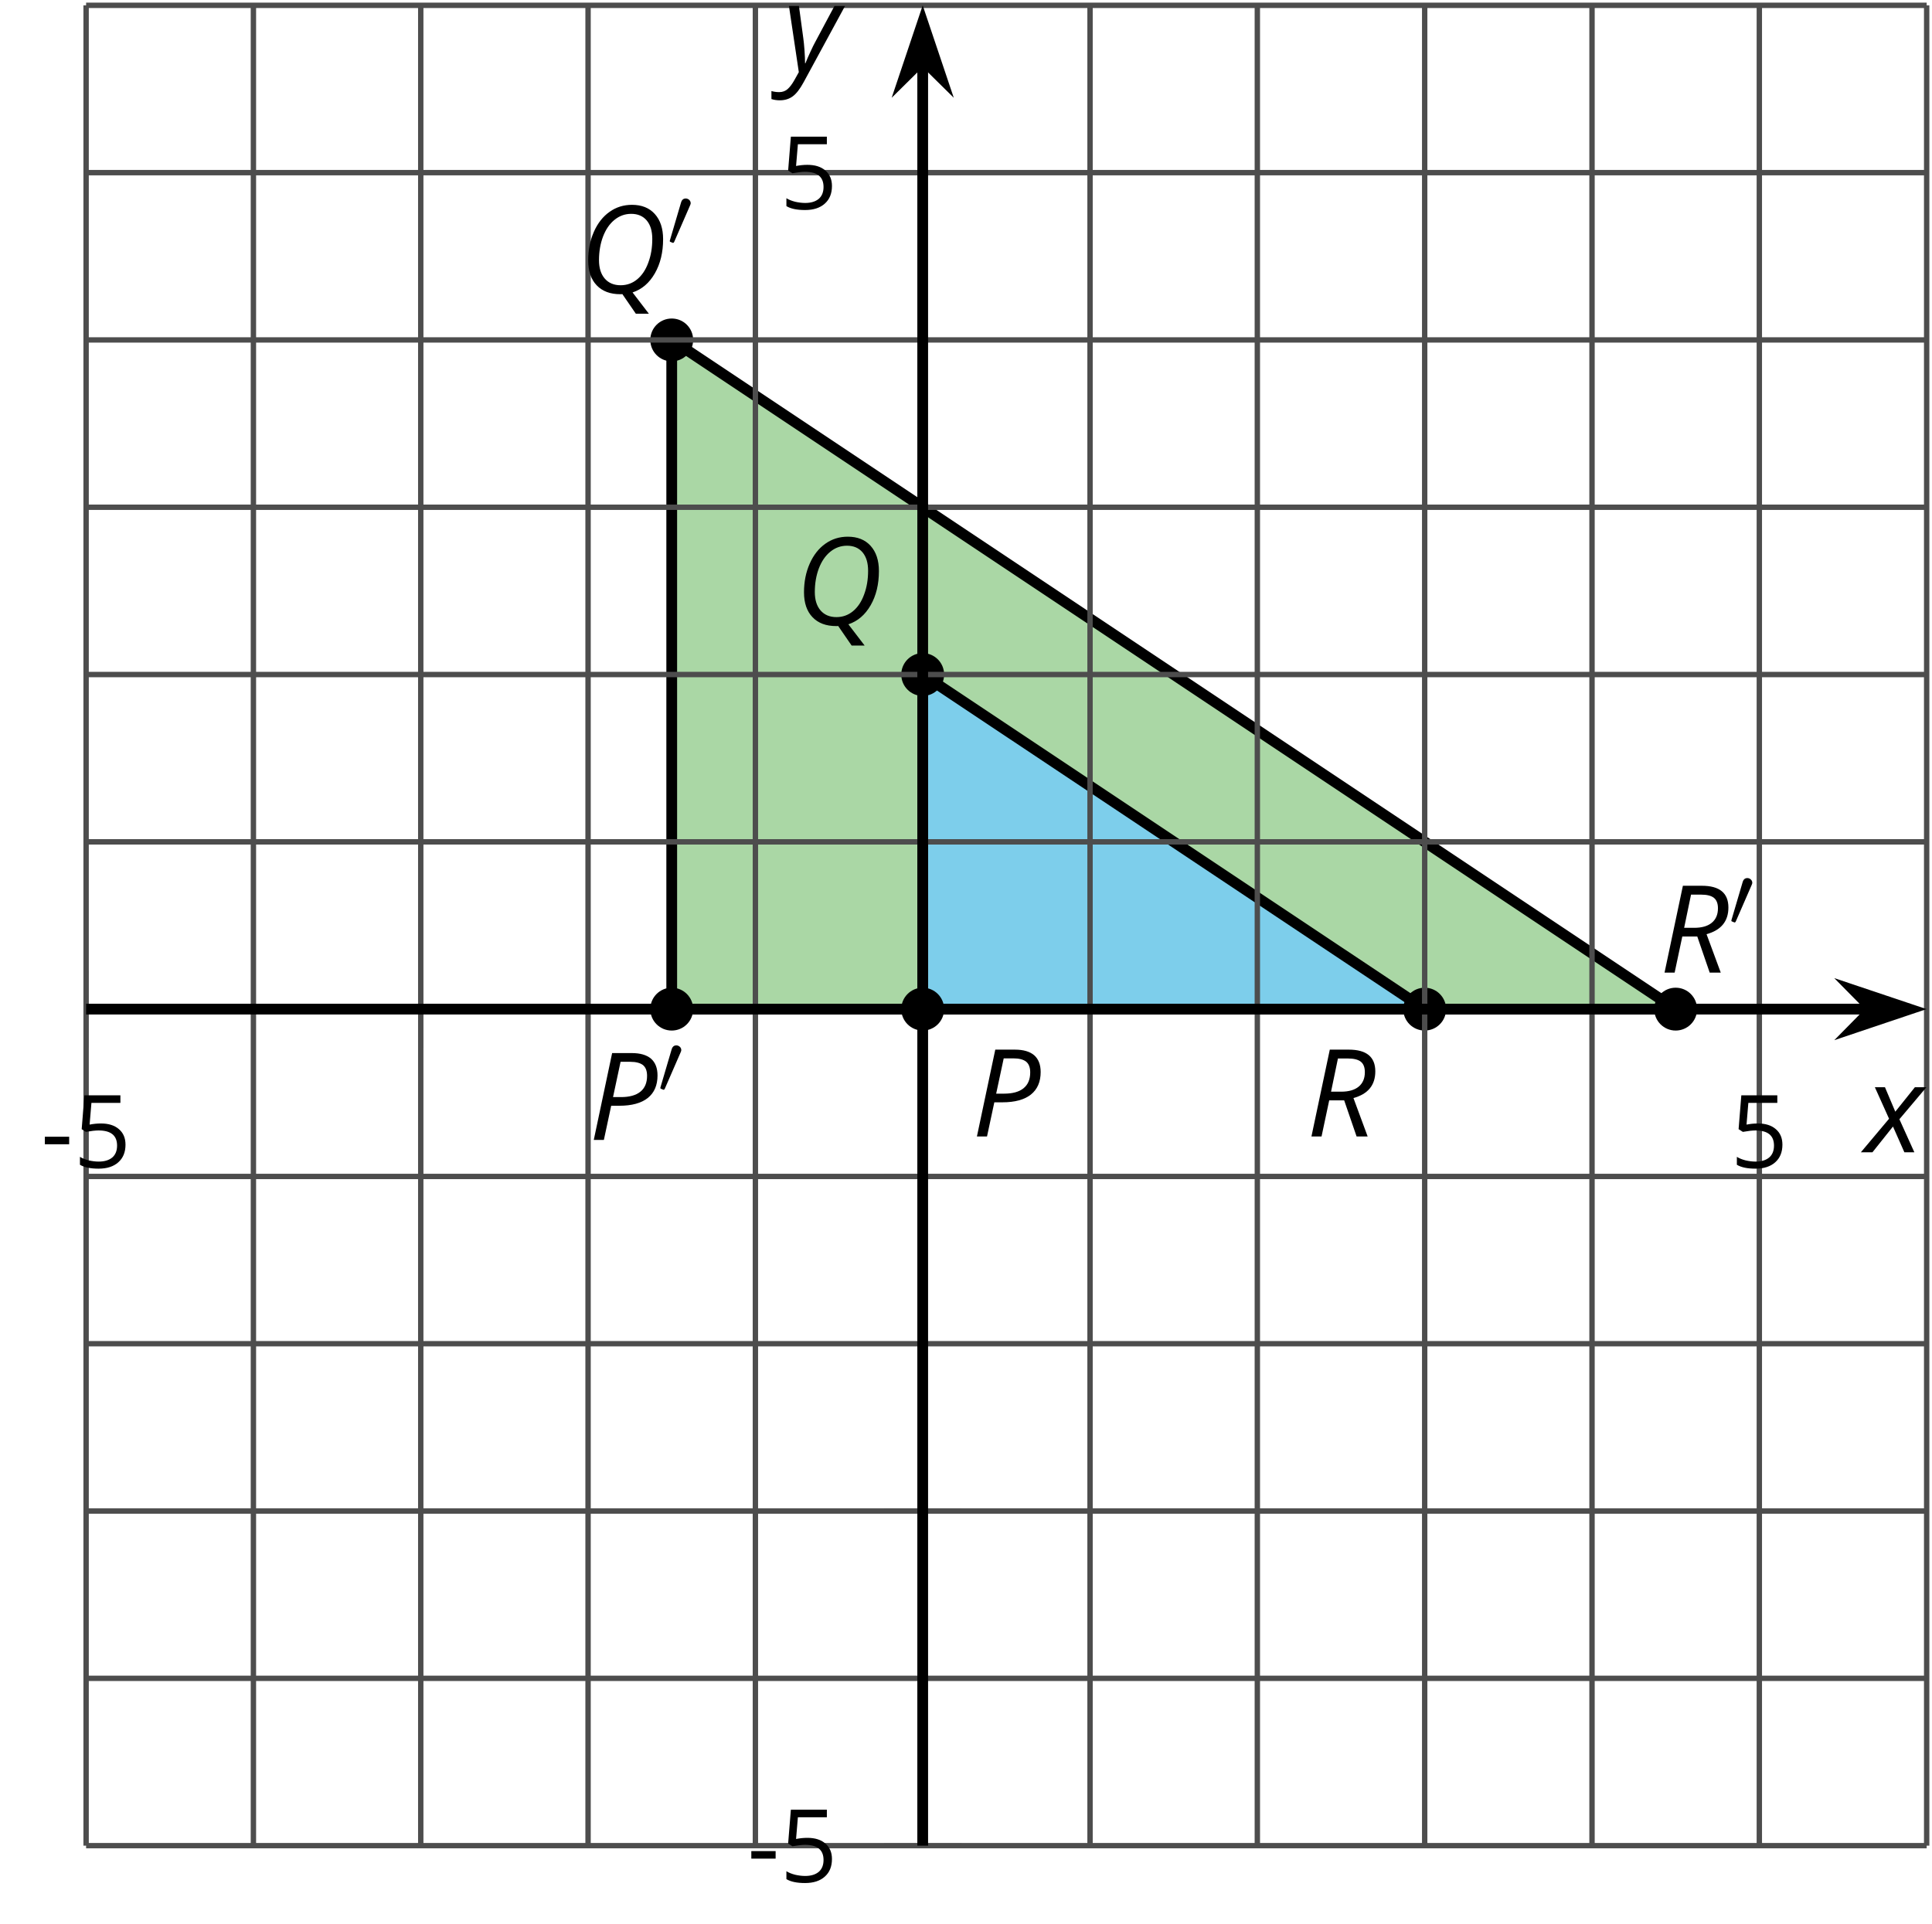
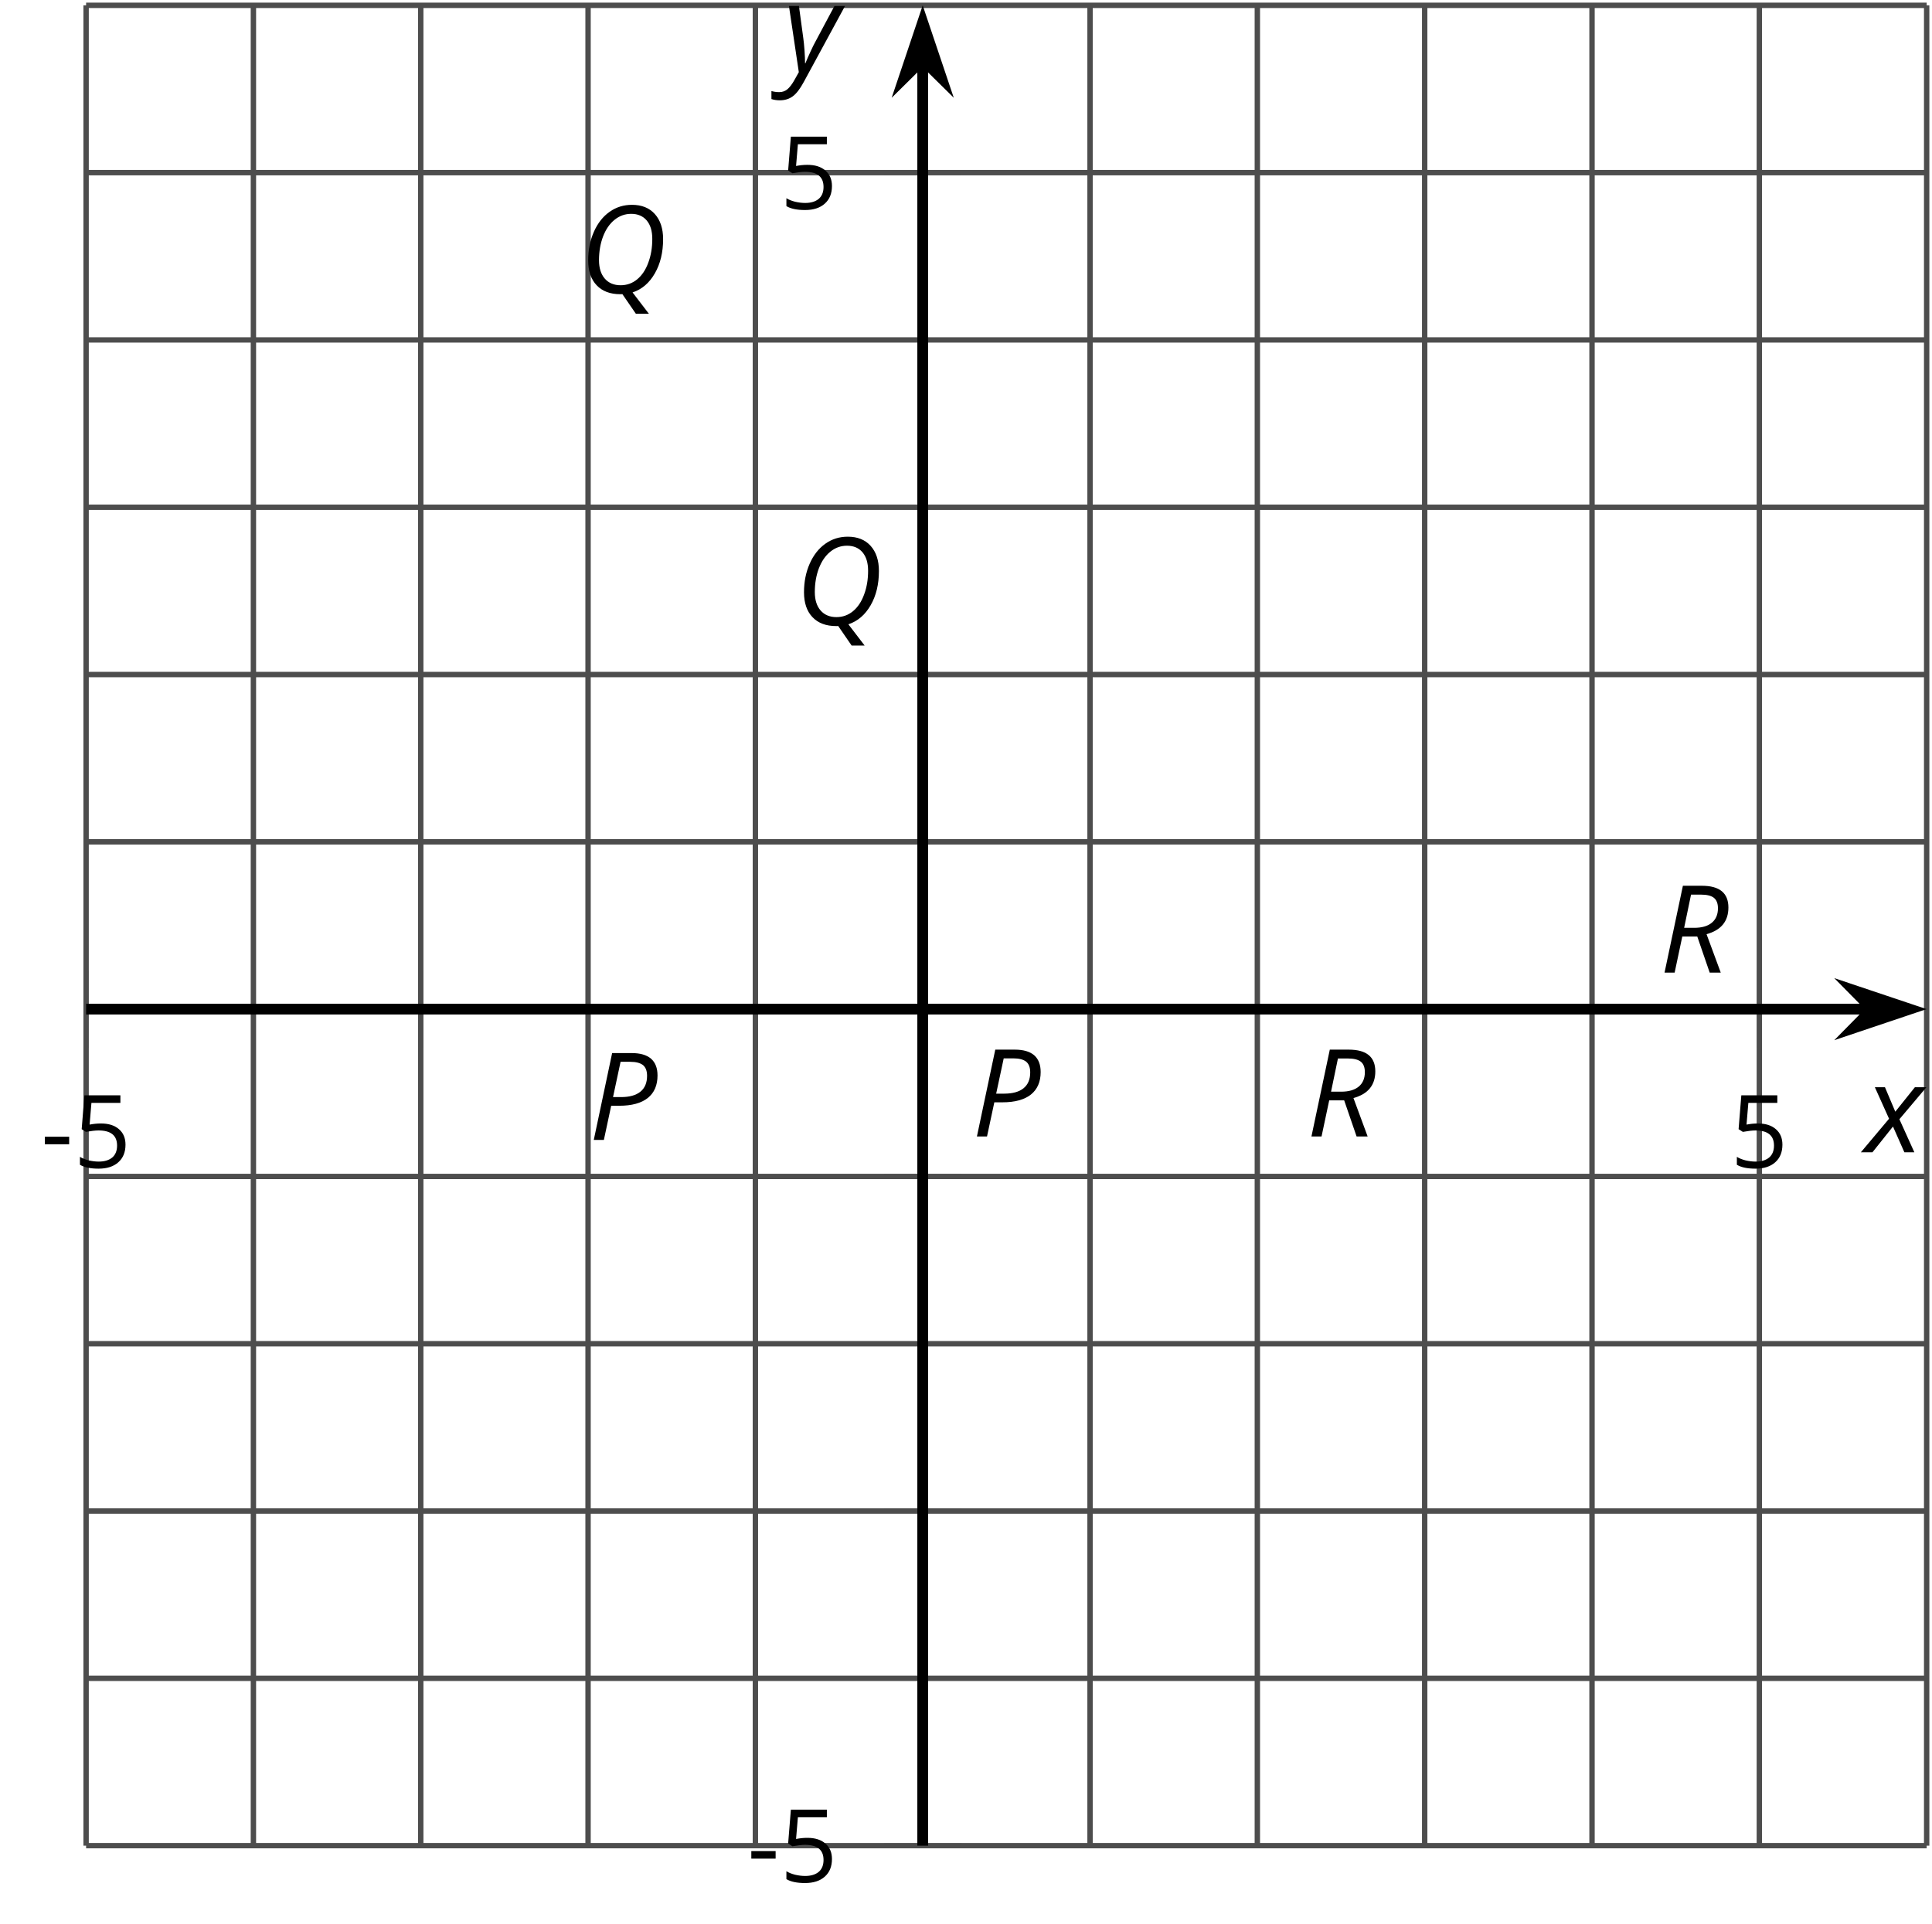
<svg xmlns="http://www.w3.org/2000/svg" xmlns:xlink="http://www.w3.org/1999/xlink" height="178.925pt" version="1.1" viewBox="-72 -72 179.671 178.925" width="179.671pt">
  <defs>
    <clipPath id="clip1">
-       <path d="M-63.992 99.664H107.175V-71.504H-63.992Z" />
-     </clipPath>
+       </clipPath>
    <path d="M6.403 -5.995C6.403 -6.685 6.199 -7.204 5.796 -7.558C5.392 -7.901 4.796 -8.077 4.006 -8.077H2.182L0.475 0H1.414L2.094 -3.177H2.84C4.006 -3.177 4.895 -3.42 5.497 -3.901S6.403 -5.083 6.403 -5.995ZM2.265 -3.983L2.967 -7.265H3.867C4.398 -7.265 4.79 -7.16 5.05 -6.961C5.304 -6.751 5.431 -6.42 5.431 -5.961C5.431 -5.315 5.227 -4.823 4.812 -4.486S3.796 -3.983 3 -3.983H2.265Z" id="g4-48" />
    <path d="M4.829 -7.365C5.442 -7.365 5.923 -7.16 6.271 -6.751C6.619 -6.337 6.79 -5.768 6.79 -5.033C6.79 -4.227 6.669 -3.492 6.42 -2.829C6.177 -2.16 5.834 -1.646 5.387 -1.276S4.425 -0.724 3.845 -0.724C3.227 -0.724 2.735 -0.928 2.376 -1.337C2.017 -1.751 1.834 -2.32 1.834 -3.055C1.834 -3.856 1.961 -4.591 2.21 -5.254C2.464 -5.917 2.818 -6.436 3.276 -6.807S4.249 -7.365 4.829 -7.365ZM4.006 0.099L5.26 1.923H6.47L4.956 -0.055C5.823 -0.343 6.514 -0.934 7.028 -1.829S7.796 -3.785 7.796 -5.011C7.796 -6.006 7.536 -6.785 7.022 -7.354S5.801 -8.204 4.901 -8.204C4.127 -8.204 3.431 -7.989 2.818 -7.553C2.199 -7.116 1.713 -6.497 1.359 -5.696S0.829 -4.006 0.829 -3.033C0.829 -2.039 1.094 -1.265 1.619 -0.718C2.144 -0.166 2.878 0.11 3.823 0.11H3.912L4.006 0.099Z" id="g4-49" />
    <path d="M2.127 -3.359H3.519L4.674 0H5.702L4.381 -3.575C5.735 -3.945 6.414 -4.774 6.414 -6.055C6.414 -7.403 5.591 -8.077 3.95 -8.077H2.182L0.475 0H1.414L2.127 -3.359ZM2.939 -7.254H3.856C4.414 -7.254 4.818 -7.155 5.072 -6.95C5.315 -6.751 5.442 -6.431 5.442 -5.983C5.442 -5.398 5.249 -4.95 4.867 -4.635S3.939 -4.166 3.227 -4.166H2.298C2.348 -4.403 2.564 -5.436 2.939 -7.254Z" id="g4-50" />
    <path d="M2.58 -2.398L3.641 0H4.569L3.177 -3.077L5.691 -6.055H4.619L2.796 -3.779L1.834 -6.055H0.895L2.215 -3.122L-0.409 0H0.669L2.58 -2.398Z" id="g4-88" />
    <path d="M0.541 -6.055L1.459 0.099L1.039 0.851C0.834 1.215 0.624 1.492 0.409 1.68C0.199 1.862 -0.061 1.956 -0.365 1.956C-0.613 1.956 -0.856 1.923 -1.088 1.856V2.602C-0.84 2.68 -0.58 2.718 -0.315 2.718C0.155 2.718 0.558 2.597 0.895 2.348S1.569 1.663 1.912 1.028L5.757 -6.055H4.774L2.978 -2.691C2.884 -2.53 2.746 -2.243 2.553 -1.829S2.199 -1.044 2.072 -0.724H2.039C2.039 -1.028 2.022 -1.425 1.989 -1.923C1.95 -2.414 1.917 -2.79 1.878 -3.044L1.47 -6.055H0.541Z" id="g4-89" />
-     <path d="M2.112 -3.778C2.152 -3.881 2.184 -3.937 2.184 -4.017C2.184 -4.28 1.945 -4.455 1.722 -4.455C1.403 -4.455 1.315 -4.176 1.283 -4.065L0.271 -0.63C0.239 -0.534 0.239 -0.51 0.239 -0.502C0.239 -0.43 0.287 -0.414 0.367 -0.391C0.51 -0.327 0.526 -0.327 0.542 -0.327C0.566 -0.327 0.614 -0.327 0.669 -0.462L2.112 -3.778Z" id="g10-48" />
    <path d="M0.387 -2.178H2.647V-2.878H0.387V-2.178Z" id="g6-13" />
    <path d="M2.564 -4.111C2.215 -4.111 1.865 -4.075 1.51 -4.006L1.68 -6.027H4.374V-6.731H1.027L0.773 -3.582L1.169 -3.329C1.657 -3.416 2.049 -3.462 2.339 -3.462C3.49 -3.462 4.065 -2.993 4.065 -2.053C4.065 -1.57 3.913 -1.202 3.619 -0.948C3.315 -0.695 2.896 -0.566 2.357 -0.566C2.049 -0.566 1.731 -0.608 1.413 -0.681C1.096 -0.764 0.829 -0.87 0.612 -1.008V-0.272C1.013 -0.028 1.588 0.092 2.348 0.092C3.126 0.092 3.739 -0.106 4.18 -0.502C4.627 -0.898 4.848 -1.446 4.848 -2.141C4.848 -2.753 4.646 -3.232 4.236 -3.582C3.831 -3.936 3.273 -4.111 2.564 -4.111Z" id="g6-21" />
  </defs>
  <g id="page1">
    <path clip-path="url(#clip1)" d="M-9.531 21.859H83.832L-9.531 -40.383Z" fill="#aad7a5" />
-     <path clip-path="url(#clip1)" d="M-9.531 21.859H83.832L-9.531 -40.383Z" fill="none" stroke="#000000" stroke-linejoin="bevel" stroke-miterlimit="10.037" stroke-width="1" />
    <path clip-path="url(#clip1)" d="M-7.539 21.859C-7.539 20.762 -8.43 19.867 -9.531 19.867C-10.633 19.867 -11.523 20.762 -11.523 21.859C-11.523 22.961 -10.633 23.852 -9.531 23.852C-8.43 23.852 -7.539 22.961 -7.539 21.859Z" />
    <path clip-path="url(#clip1)" d="M85.824 21.859C85.824 20.762 84.933 19.867 83.832 19.867C82.734 19.867 81.839 20.762 81.839 21.859C81.839 22.961 82.734 23.852 83.832 23.852C84.933 23.852 85.824 22.961 85.824 21.859Z" />
    <path clip-path="url(#clip1)" d="M-7.539 -40.383C-7.539 -41.485 -8.43 -42.375 -9.531 -42.375C-10.633 -42.375 -11.523 -41.485 -11.523 -40.383S-10.633 -38.391 -9.531 -38.391C-8.43 -38.391 -7.539 -39.281 -7.539 -40.383Z" />
    <path clip-path="url(#clip1)" d="M13.809 21.859H60.492L13.809 -9.262Z" fill="#7dceeb" />
    <path clip-path="url(#clip1)" d="M13.809 21.859H60.492L13.809 -9.262Z" fill="none" stroke="#000000" stroke-linejoin="bevel" stroke-miterlimit="10.037" stroke-width="1" />
    <path clip-path="url(#clip1)" d="M15.801 21.859C15.801 20.762 14.91 19.867 13.809 19.867C12.711 19.867 11.816 20.762 11.816 21.859C11.816 22.961 12.711 23.852 13.809 23.852C14.91 23.852 15.801 22.961 15.801 21.859Z" />
    <path clip-path="url(#clip1)" d="M62.484 21.859C62.484 20.762 61.593 19.867 60.492 19.867C59.39 19.867 58.5 20.762 58.5 21.859C58.5 22.961 59.39 23.852 60.492 23.852C61.593 23.852 62.484 22.961 62.484 21.859Z" />
    <path clip-path="url(#clip1)" d="M15.801 -9.262C15.801 -10.363 14.91 -11.254 13.809 -11.254C12.711 -11.254 11.816 -10.363 11.816 -9.262C11.816 -8.16 12.711 -7.27 13.809 -7.27C14.91 -7.27 15.801 -8.16 15.801 -9.262Z" />
    <path d="M-48.434 99.664V-71.504M-32.871 99.664V-71.504M-17.312 99.664V-71.504M-1.75 99.664V-71.504M29.371 99.664V-71.504M44.929 99.664V-71.504M60.492 99.664V-71.504M76.054 99.664V-71.504M107.175 99.664V-71.504" fill="none" stroke="#4d4d4d" stroke-linejoin="bevel" stroke-miterlimit="10.037" stroke-width="0.5" />
    <path d="M-63.992 99.664V-71.504M91.613 99.664V-71.504" fill="none" stroke="#4d4d4d" stroke-linejoin="bevel" stroke-miterlimit="10.037" stroke-width="0.5" />
    <path d="M-63.992 84.102H107.175M-63.992 68.543H107.175M-63.992 52.98H107.175M-63.992 37.422H107.175M-63.992 6.301H107.175M-63.992 -9.262H107.175M-63.992 -24.82H107.175M-63.992 -40.383H107.175M-63.992 -71.504H107.175" fill="none" stroke="#4d4d4d" stroke-linejoin="bevel" stroke-miterlimit="10.037" stroke-width="0.5" />
    <path d="M-63.992 99.664H107.175M-63.992 -55.942H107.175" fill="none" stroke="#4d4d4d" stroke-linejoin="bevel" stroke-miterlimit="10.037" stroke-width="0.5" />
    <path d="M-48.434 25.461V18.262M-32.871 25.461V18.262M-17.312 25.461V18.262M-1.75 25.461V18.262M29.371 25.461V18.262M44.929 25.461V18.262M60.492 25.461V18.262M76.054 25.461V18.262M107.175 25.461V18.262" fill="none" stroke="#4d4d4d" stroke-linejoin="bevel" stroke-miterlimit="10.037" stroke-width="0.4" />
    <path d="M-63.992 25.461V18.262M91.613 25.461V18.262" fill="none" stroke="#4d4d4d" stroke-linejoin="bevel" stroke-miterlimit="10.037" stroke-width="0.4" />
    <path d="M10.211 84.102H17.41M10.211 68.543H17.41M10.211 52.98H17.41M10.211 37.422H17.41M10.211 6.301H17.41M10.211 -9.262H17.41M10.211 -24.82H17.41M10.211 -40.383H17.41M10.211 -71.504H17.41" fill="none" stroke="#4d4d4d" stroke-linejoin="bevel" stroke-miterlimit="10.037" stroke-width="0.4" />
    <path d="M10.211 99.664H17.41M10.211 -55.942H17.41" fill="none" stroke="#4d4d4d" stroke-linejoin="bevel" stroke-miterlimit="10.037" stroke-width="0.4" />
    <path d="M-63.992 21.859H101.882" fill="none" stroke="#000000" stroke-linejoin="bevel" stroke-miterlimit="10.037" stroke-width="1" />
    <path d="M105.598 21.859L100.41 20.117L102.129 21.859L100.41 23.605Z" />
    <path d="M105.598 21.859L100.41 20.117L102.129 21.859L100.41 23.605Z" fill="none" stroke="#000000" stroke-miterlimit="10.037" stroke-width="1" />
    <path d="M13.809 99.664V-66.211" fill="none" stroke="#000000" stroke-linejoin="bevel" stroke-miterlimit="10.037" stroke-width="1" />
    <path d="M13.809 -69.93L12.066 -64.738L13.809 -66.461L15.555 -64.738Z" />
    <path d="M13.809 -69.93L12.066 -64.738L13.809 -66.461L15.555 -64.738Z" fill="none" stroke="#000000" stroke-miterlimit="10.037" stroke-width="1" />
    <g transform="matrix(1 0 0 1 -12.228 -55.797)">
      <use x="-55.987" xlink:href="#g6-13" y="92.403" />
      <use x="-52.949" xlink:href="#g6-21" y="92.403" />
    </g>
    <g transform="matrix(1 0 0 1 144.899 -55.797)">
      <use x="-55.987" xlink:href="#g6-21" y="92.403" />
    </g>
    <g transform="matrix(1 0 0 1 53.471 10.647)">
      <use x="-55.987" xlink:href="#g6-13" y="92.403" />
      <use x="-52.949" xlink:href="#g6-21" y="92.403" />
    </g>
    <g transform="matrix(1 0 0 1 56.509 -144.96)">
      <use x="-55.987" xlink:href="#g6-21" y="92.403" />
    </g>
    <g transform="matrix(1 0 0 1 74.363 -58.699)">
      <use x="-55.987" xlink:href="#g4-48" y="92.403" />
    </g>
    <g transform="matrix(1 0 0 1 57.928 -106.281)">
      <use x="-55.987" xlink:href="#g4-49" y="92.403" />
    </g>
    <g transform="matrix(1 0 0 1 105.473 -58.699)">
      <use x="-55.987" xlink:href="#g4-50" y="92.403" />
    </g>
    <g transform="matrix(1 0 0 1 38.732 -58.379)">
      <use x="-55.987" xlink:href="#g4-48" y="92.403" />
      <use x="-49.559" xlink:href="#g10-48" y="88.064" />
    </g>
    <g transform="matrix(1 0 0 1 37.858 -137.148)">
      <use x="-55.987" xlink:href="#g4-49" y="92.403" />
      <use x="-47.81" xlink:href="#g10-48" y="88.064" />
    </g>
    <g transform="matrix(1 0 0 1 138.31 -73.94)">
      <use x="-55.987" xlink:href="#g4-50" y="92.403" />
      <use x="-49.536" xlink:href="#g10-48" y="88.064" />
    </g>
    <g transform="matrix(1 0 0 1 157.449 -57.226)">
      <use x="-55.987" xlink:href="#g4-88" y="92.403" />
    </g>
    <g transform="matrix(1 0 0 1 56.816 -157.791)">
      <use x="-55.987" xlink:href="#g4-89" y="92.403" />
    </g>
  </g>
</svg>